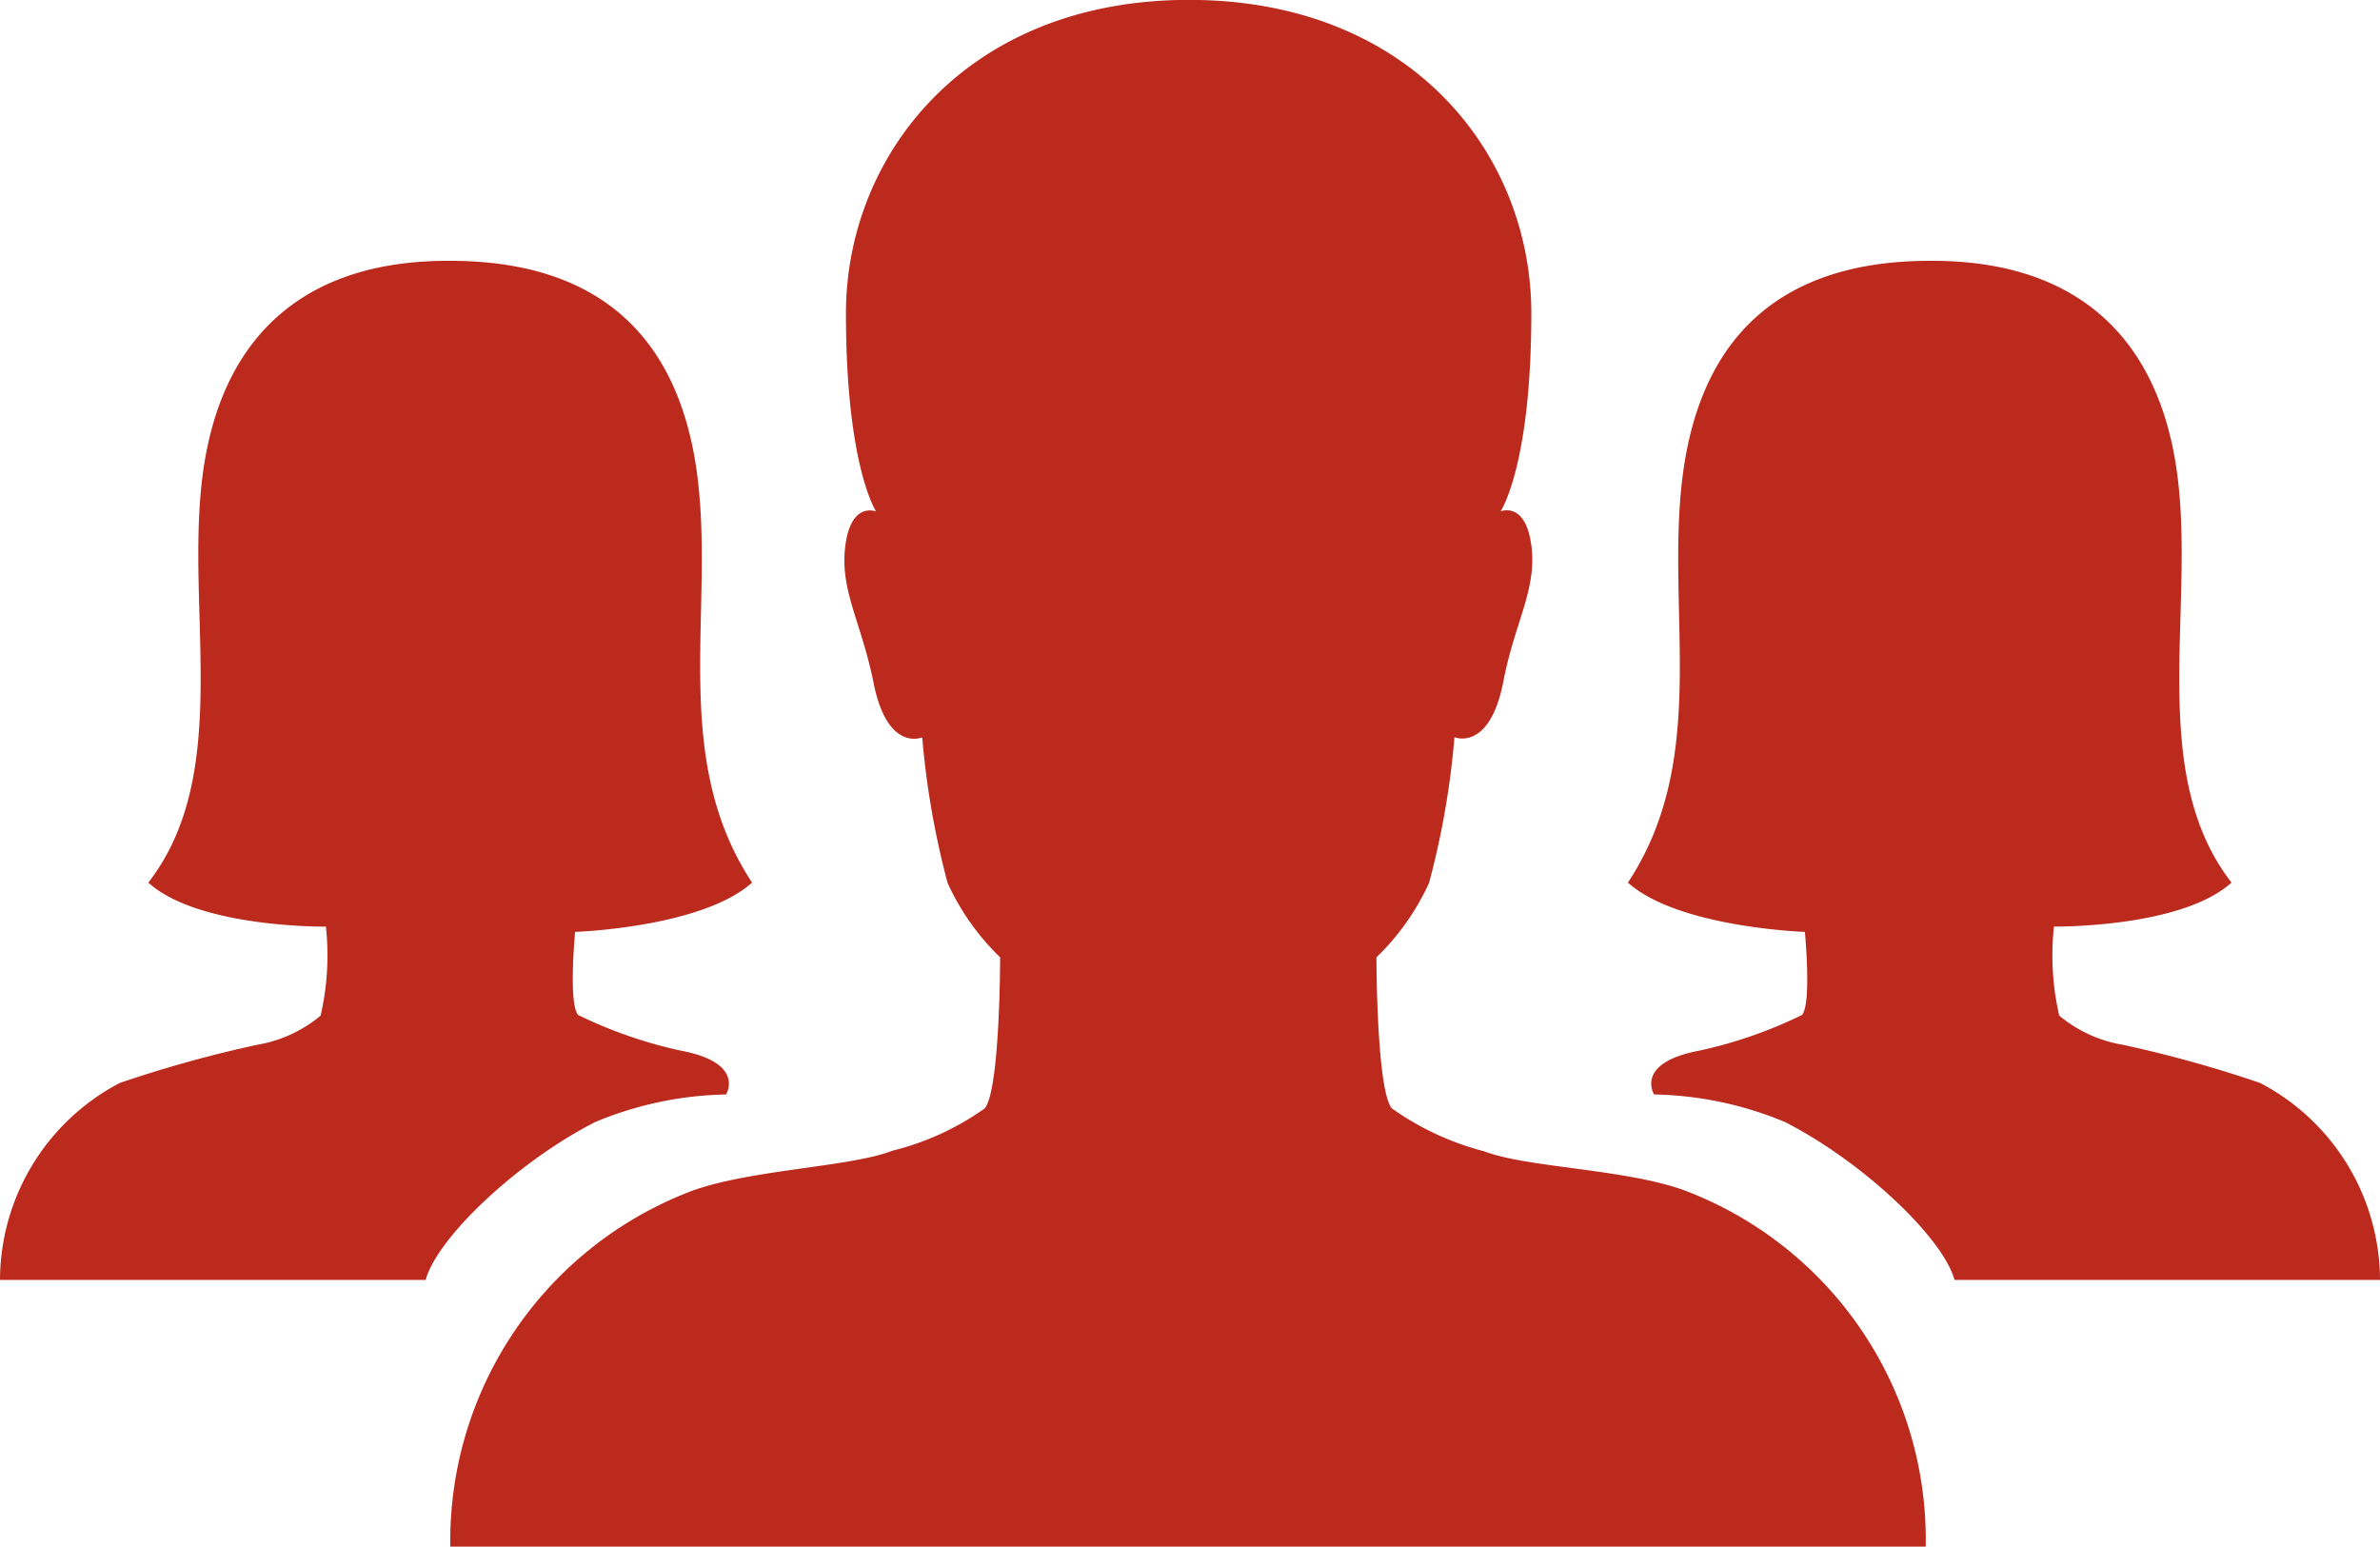
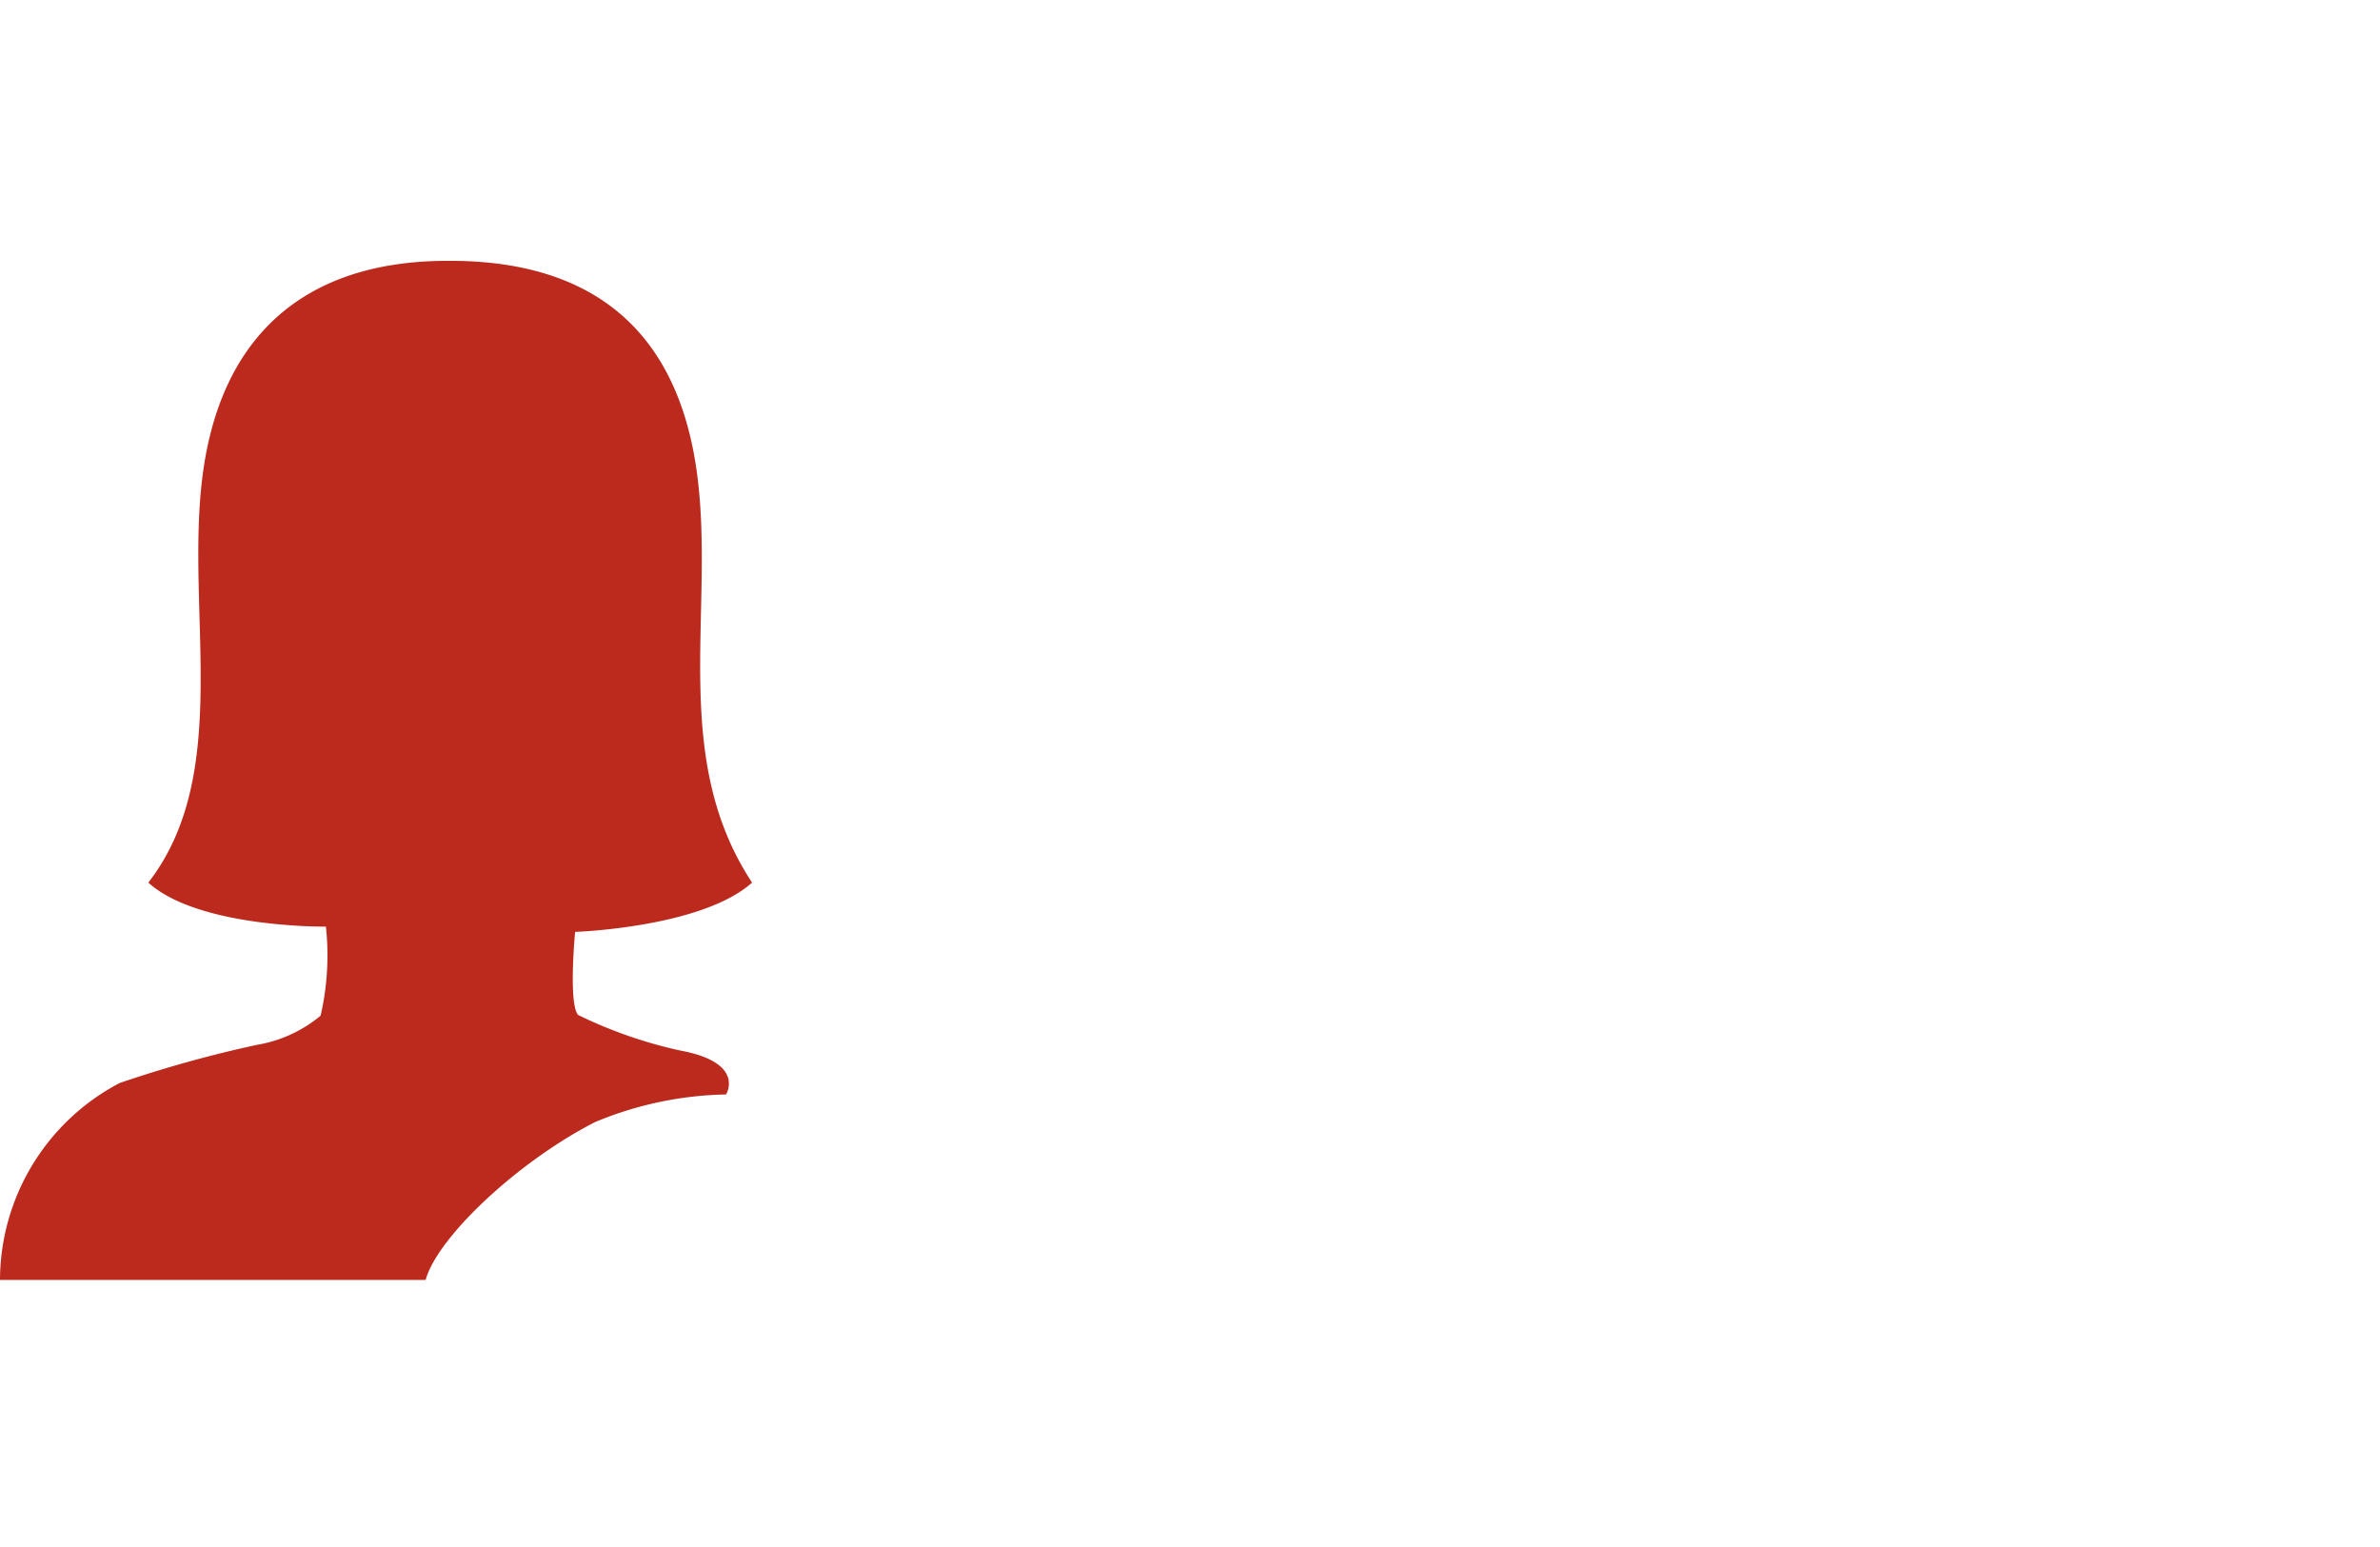
<svg xmlns="http://www.w3.org/2000/svg" width="61.867" height="40.206" viewBox="0 0 61.867 40.206">
  <g id="hickel_icon_anwender" transform="translate(-2.215 -7.748)">
-     <path id="Pfad_98" data-name="Pfad 98" d="M40.241,38.682c-1.543-.551-4.065-.579-5.181-1.006a7.319,7.319,0,0,1-2.4-1.116c-.4-.482-.4-3.927-.4-3.927A6.344,6.344,0,0,0,33.627,30.7a21.439,21.439,0,0,0,.661-3.789s.909.386,1.268-1.433c.3-1.571.882-2.4.73-3.555s-.8-.882-.8-.882.8-1.171.8-5.153c0-4.106-3.1-8.143-8.9-8.143S18.47,11.8,18.47,15.892c0,3.982.785,5.153.785,5.153s-.648-.276-.8.882.413,1.984.73,3.555c.358,1.833,1.268,1.433,1.268,1.433a21.646,21.646,0,0,0,.661,3.789,6.344,6.344,0,0,0,1.364,1.929s0,3.445-.4,3.927a7.044,7.044,0,0,1-2.4,1.1c-1.1.427-3.624.482-5.181,1.033a9.724,9.724,0,0,0-6.311,9.259H46.538A9.705,9.705,0,0,0,40.241,38.682Z" transform="translate(5.735 0)" fill="#bc291d" />
    <path id="Pfad_99" data-name="Pfad 99" d="M17.165,28.652s3.293-.11,4.6-1.281c-2.136-3.238-.978-7.013-1.419-10.541s-2.439-5.622-6.435-5.622h-.055c-3.858,0-5.939,2.094-6.38,5.622s.785,7.716-1.405,10.541c1.309,1.185,4.616,1.144,4.616,1.144h0a6.978,6.978,0,0,1-.138,2.315,3.479,3.479,0,0,1-1.653.758,31.971,31.971,0,0,0-3.569.992A5.8,5.8,0,0,0,2.215,37.7H13.279c.3-1.1,2.384-3.073,4.409-4.106a9.253,9.253,0,0,1,3.4-.716s.524-.827-1.2-1.144a11.745,11.745,0,0,1-2.646-.923C16.986,30.512,17.165,28.652,17.165,28.652Z" transform="translate(0 3.32)" fill="#bc291d" />
-     <path id="Pfad_100" data-name="Pfad 100" d="M28.41,28.652s-3.293-.11-4.6-1.281c2.136-3.238.978-7.013,1.419-10.541s2.439-5.622,6.435-5.622h.055c3.858,0,5.939,2.094,6.38,5.622S37.311,24.546,39.5,27.37c-1.309,1.185-4.616,1.144-4.616,1.144h0a6.978,6.978,0,0,0,.138,2.315,3.479,3.479,0,0,0,1.653.758,31.972,31.972,0,0,1,3.569.992A5.8,5.8,0,0,1,43.36,37.7H32.3c-.3-1.1-2.384-3.073-4.409-4.106a9.253,9.253,0,0,0-3.4-.716s-.524-.827,1.2-1.144a11.745,11.745,0,0,0,2.646-.923C28.589,30.512,28.41,28.652,28.41,28.652Z" transform="translate(20.722 3.32)" fill="#bc291d" />
  </g>
</svg>